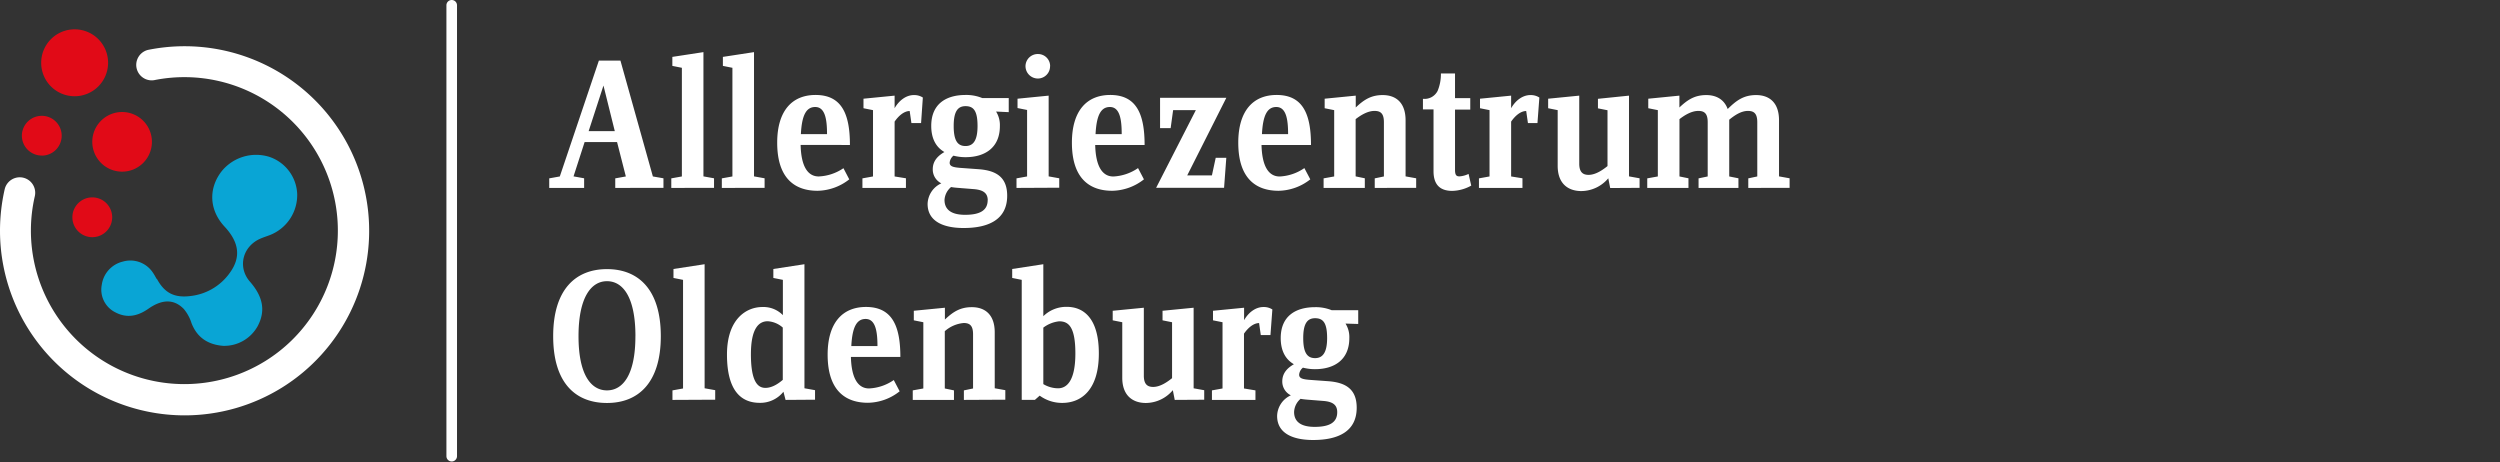
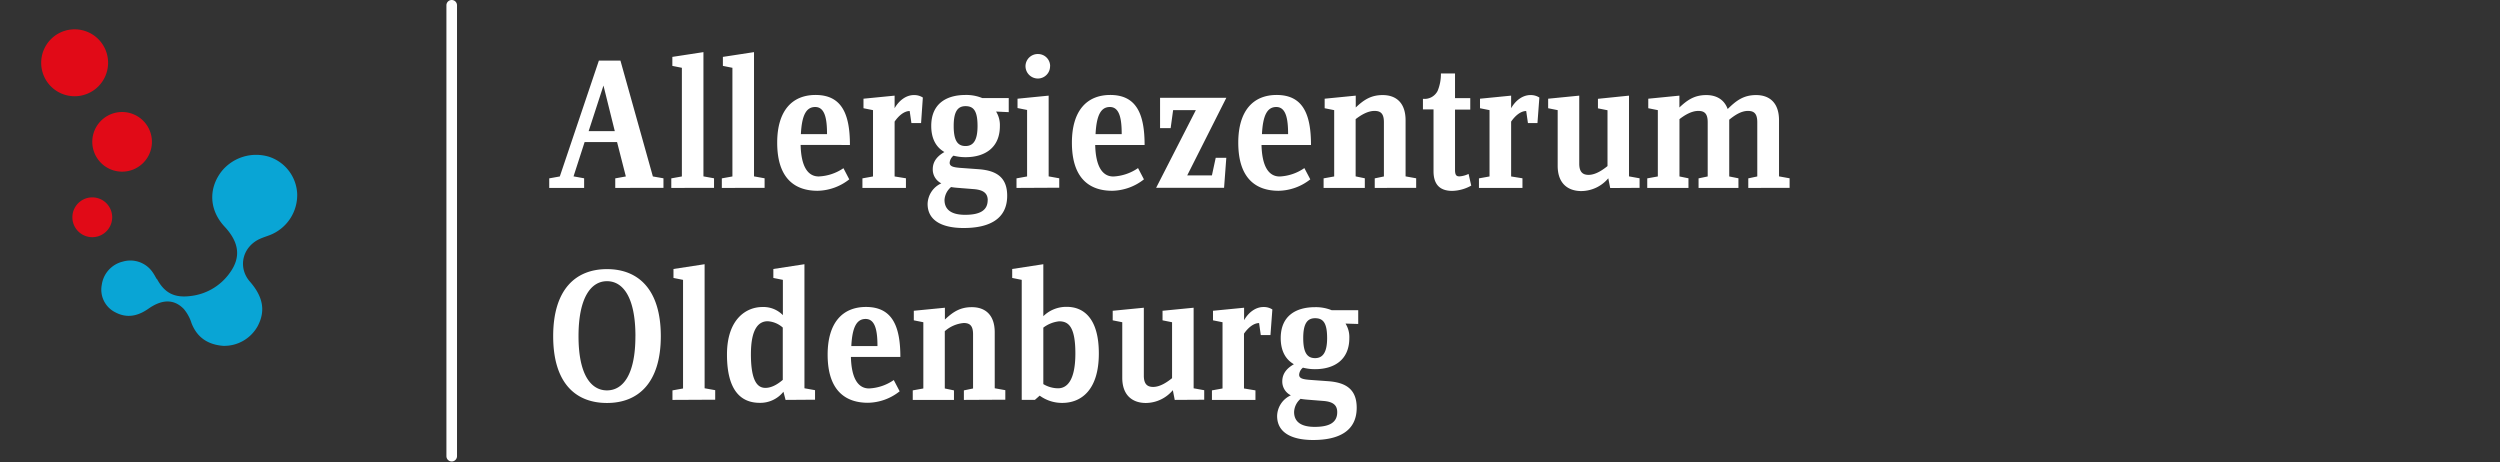
<svg xmlns="http://www.w3.org/2000/svg" viewBox="0 0 708.41 130.99">
  <rect x="0" y="0" width="708.41" height="130.99" fill="#333333" stroke="none" />
  <defs>
    <style>.cls-1{fill:none;}.cls-2{fill:#fff;}.cls-3{fill:#e10a17;}.cls-4{fill:#09a5d5;}</style>
  </defs>
  <g id="Ebene_2" data-name="Ebene 2">
    <g id="Ebene_1-2" data-name="Ebene 1">
      <rect class="cls-1" width="708.41" height="130.99" />
      <path class="cls-2" d="M376.06,95.8c0,4-1.19,5.68-3.41,5.68s-3.36-1.52-3.36-5.68c0-4,1.09-5.63,3.36-5.63s3.41,1.3,3.41,5.63m2.86,21c0,2.86-2.11,4.16-6.38,4.16-4.11,0-5.84-1.62-5.84-4.22a5.18,5.18,0,0,1,1.84-3.73c.54.11,1.08.16,1.67.22l4.76.38c2.71.21,3.95,1.13,3.95,3.19m5.95-25V87.9h-7.52a12,12,0,0,0-4.7-.86c-5.46,0-9.74,2.48-9.74,8.76,0,3.68,1.41,6.06,3.73,7.41-1.73,1-3.29,2.43-3.29,4.87a4.36,4.36,0,0,0,2.43,3.94,6.59,6.59,0,0,0-3.89,5.85c0,4.65,4,6.81,10.22,6.81,7.19,0,12.33-2.49,12.33-9.14,0-5.19-3-7.14-8.06-7.52l-5.25-.38c-2-.16-3-.43-3-1.46a2.83,2.83,0,0,1,1.08-2,13.51,13.51,0,0,0,3.41.43c5.46,0,9.73-2.65,9.73-8.81a7.17,7.17,0,0,0-1.08-4.11Zm-24.33-4.11A4.47,4.47,0,0,0,358,87c-2.28,0-4.28,1.62-5.47,3.73V87.2l-8.81.86v2.71l2.7.54v18.77l-3,.54v2.7h12.33v-2.7l-3.25-.54V94.55c1.19-1.73,2.76-3,4.28-3l.48,3.4H360Zm-19.31,25.58v-2.7l-3-.54V87.2l-8.81.86v2.71l2.7.54v15.85c-1.24,1-3.3,2.48-5.35,2.48-1.62,0-2.65-.75-2.65-3.19V87.2l-8.82.86v2.71l2.71.54v15.74c0,5.08,3,7.14,6.7,7.14a10.07,10.07,0,0,0,7.63-3.63l.54,2.76Zm-36.51-13.14c0,8.06-2.59,9.9-4.92,9.9a8.26,8.26,0,0,1-4.16-1.19v-16a9,9,0,0,1,4.48-1.79c2.55,0,4.6,1.36,4.6,9.09m6.65,0c0-9.89-4.27-13.19-9.08-13.19a9.27,9.27,0,0,0-6.65,2.65V74.87l-8.82,1.35v2.54l2.7.54v34h3.74l1.35-1.19a10.75,10.75,0,0,0,6.38,2.06c5.46,0,10.38-3.73,10.38-14m-26.5,13.09v-2.7l-3-.54V94.18c0-5.09-2.81-7.14-6.49-7.14-3.19,0-5.25,1.24-7.63,3.51V87.2l-8.81.86v2.71l2.7.54v18.77l-3,.54v2.7h11.68v-2.7l-2.6-.54V93.85a9.3,9.3,0,0,1,5.36-2.32c1.73,0,2.65.75,2.65,3.19v15.36l-2.6.54v2.7Zm-36.23-15.2h-7.41c.27-5.24,1.46-7.68,4.05-7.68,2.81,0,3.36,3.52,3.36,7.68m6.49,3.09c0-8.71-2.28-14.17-9.74-14.17-6.71,0-10.87,4.54-10.87,13.52,0,10.38,5.25,13.63,11.41,13.63a14.76,14.76,0,0,0,9-3.25l-1.67-3.19a13.33,13.33,0,0,1-7,2.38c-3.19,0-5-3-5.14-8.92Zm-33.32,6.49c-.65.54-2.65,2.27-4.92,2.27-2,0-4.11-1.46-4.11-9.52,0-7.57,2.38-9.36,4.76-9.36a7.07,7.07,0,0,1,4.27,1.79Zm9.14,5.62v-2.7l-3-.54V74.87l-8.81,1.35v2.54l2.7.54v10A7.69,7.69,0,0,0,216,87c-4.43,0-10,3.3-10,13.46,0,10.55,4.22,13.69,9.3,13.69A8.38,8.38,0,0,0,222,111l.6,2.32Zm-28.29,0v-2.7l-3-.54V74.87l-8.82,1.35v2.54l2.71.54v30.78l-3,.54v2.7Zm-22.61-18c0,11-3.57,15.36-8.06,15.36s-8.06-4.38-8.06-15.36S167.5,79.68,172,79.68s8.06,4.49,8.06,15.58m7.19,0c0-13.25-6.38-19-15.25-19s-15.25,5.73-15.25,19,6.33,18.93,15.25,18.93,15.25-5.79,15.25-18.93" />
      <path class="cls-2" d="M507.11,53.23V50.52l-3-.54V34.08c0-5.08-2.81-7.14-6.49-7.14s-5.73,1.68-8.06,3.95c-1-2.76-3.3-3.95-6.06-3.95-3.19,0-5.24,1.25-7.62,3.52V27.1l-8.82.87v2.7l2.71.54V50l-3,.54v2.71h11.68V50.52L475.9,50V33.76c1.3-1,3.3-2.33,5.35-2.33,1.73,0,2.65.76,2.65,3.19V50l-2.59.54v2.71h11.3V50.52L490,50V33.92c1.4-1.14,3.29-2.49,5.3-2.49,1.73,0,2.65.76,2.65,3.19V50l-2.55.54v2.71Zm-42.51,0V50.52l-3-.54V27.1l-8.8.9v2.7l2.71.54V47.06c-1.24,1-3.3,2.49-5.36,2.49-1.62,0-2.65-.76-2.65-3.19V27.1l-8.81.87v2.7l2.7.54V47c0,5.09,3,7.14,6.71,7.14a10.06,10.06,0,0,0,7.63-3.62l.54,2.76ZM436.2,27.64a4.47,4.47,0,0,0-2.54-.7c-2.27,0-4.27,1.62-5.46,3.73V27.1l-8.82.87v2.7l2.7.54V50l-3,.54v2.71h12.33V50.52L428.2,50V34.46c1.19-1.73,2.75-3,4.27-3l.49,3.41h2.7ZM416.89,52.58l-.75-3.3a6.94,6.94,0,0,1-2.6.7c-.81,0-1.24-.32-1.24-1.84V31.05h4.32V27.81H412.3v-7h-4a12.36,12.36,0,0,1-.92,4.92A4.14,4.14,0,0,1,403.21,28v3h3V48.52c0,4.27,2.33,5.57,5.3,5.57a11.55,11.55,0,0,0,5.41-1.51m-15.63.65V50.52l-3-.54V34.08c0-5.08-2.81-7.14-6.49-7.14-3.19,0-5.25,1.25-7.63,3.52V27.1l-8.81.87v2.7l2.7.54V50l-3,.54v2.71h11.68V50.52l-2.6-.54V33.76c1.3-1,3.3-2.33,5.36-2.33,1.73,0,2.65.76,2.65,3.19V50l-2.6.54v2.71ZM365,38h-7.41c.27-5.25,1.46-7.68,4.06-7.68,2.81,0,3.35,3.51,3.35,7.68m6.49,3.08c0-8.71-2.27-14.17-9.74-14.17-6.7,0-10.87,4.54-10.87,13.52,0,10.39,5.25,13.63,11.41,13.63a14.89,14.89,0,0,0,9-3.24l-1.68-3.19a13.41,13.41,0,0,1-7,2.38c-3.19,0-5-3-5.14-8.93Zm-24,3.63h-3l-1.08,5h-7l11.09-22H328.72V36.3h3l.7-5.09h6.44l-11.25,22h19.25ZM317.85,38h-7.41c.27-5.25,1.46-7.68,4.06-7.68,2.81,0,3.35,3.51,3.35,7.68m6.49,3.08c0-8.71-2.27-14.17-9.73-14.17-6.71,0-10.87,4.54-10.87,13.52,0,10.39,5.24,13.63,11.41,13.63a14.89,14.89,0,0,0,9-3.24l-1.67-3.19a13.44,13.44,0,0,1-7,2.38c-3.19,0-5-3-5.14-8.93ZM297.57,18.77a3.42,3.42,0,0,0-3.38-3.46h-.08a3.47,3.47,0,0,0-3.52,3.42v0a3.51,3.51,0,0,0,3.5,3.52h0a3.46,3.46,0,0,0,3.46-3.46v-.06m2.6,34.46V50.52l-3-.54V27.1l-8.82.87v2.65l2.71.54V50l-3,.54v2.71ZM277,35.7c0,4.06-1.19,5.68-3.41,5.68s-3.35-1.51-3.35-5.68c0-4,1.08-5.62,3.35-5.62S277,31.38,277,35.7m2.87,21c0,2.87-2.11,4.17-6.39,4.17-4.11,0-5.84-1.62-5.84-4.22A5.16,5.16,0,0,1,269.5,53a16.06,16.06,0,0,0,1.68.21l4.76.38c2.7.22,3.95,1.14,3.95,3.19m5.95-25v-4h-7.52a11.87,11.87,0,0,0-4.71-.87c-5.46,0-9.73,2.49-9.73,8.76,0,3.68,1.4,6.06,3.73,7.41-1.73,1-3.3,2.44-3.3,4.87a4.37,4.37,0,0,0,2.43,4,6.59,6.59,0,0,0-3.89,5.84c0,4.65,4,6.82,10.22,6.82,7.19,0,12.33-2.49,12.33-9.14,0-5.2-3-7.14-8.06-7.52l-5.24-.38c-2-.16-3-.43-3-1.46a2.87,2.87,0,0,1,1.08-2,13.51,13.51,0,0,0,3.41.43c5.46,0,9.74-2.65,9.74-8.82a7.25,7.25,0,0,0-1.08-4.11ZM261.5,27.64a4.47,4.47,0,0,0-2.54-.7c-2.27,0-4.27,1.62-5.46,3.73V27.1l-8.82.87v2.7l2.7.54V50l-3,.54v2.71h12.33V50.52L253.5,50V34.46c1.19-1.73,2.75-3,4.27-3l.49,3.41H261ZM234.35,38h-7.41c.27-5.25,1.46-7.68,4.06-7.68,2.81,0,3.35,3.51,3.35,7.68m6.49,3.08c0-8.71-2.27-14.17-9.74-14.17-6.7,0-10.87,4.54-10.87,13.52,0,10.39,5.25,13.63,11.42,13.63a14.89,14.89,0,0,0,9-3.24L239,47.66A13.4,13.4,0,0,1,232,50c-3.19,0-5-3-5.13-8.93ZM216.66,53.23V50.52l-3-.54V14.77l-8.82,1.35v2.55l2.7.54V50l-3,.54v2.71Zm-14.33,0V50.52l-3-.54V14.77l-8.81,1.35v2.55l2.7.54V50l-3,.54v2.71ZM174.21,37.16H166.8L171,24.24ZM188,53.23V50.52L185,50l-9.19-32.83H169.7L158.63,50l-3,.54v2.71h9.89V50.52l-3-.54,3.14-9.73h9.19L177.34,50l-3,.54v2.71Z" />
      <path class="cls-2" d="M128,130.77a1.51,1.51,0,0,1-1.5-1.51V1.5a1.5,1.5,0,0,1,3,0V129.26A1.51,1.51,0,0,1,128,130.77Z" />
-       <path class="cls-2" d="M52.29,117.7A52.34,52.34,0,0,1,0,65.41,53.15,53.15,0,0,1,1.33,53.62a4.38,4.38,0,1,1,8.53,2h0a43.49,43.49,0,1,0,33.79-32.9,4.38,4.38,0,0,1-1.72-8.58A52.3,52.3,0,1,1,52.29,117.7Z" />
      <path class="cls-3" d="M21.15,27.27a9.48,9.48,0,1,0-9.48-9.48h0a9.47,9.47,0,0,0,9.48,9.48" />
      <path class="cls-4" d="M44.45,79c2.15,4,4.93,5.47,9.56,4.88a15.79,15.79,0,0,0,11.1-6.55c3.22-4.42,2.69-8.64-1.48-13.12C59.31,59.58,59,53.49,62.75,48.6a12.58,12.58,0,0,1,13.58-4.15,11.6,11.6,0,0,1,7.88,10.39,12.17,12.17,0,0,1-7.76,11.78c-.88.34-1.79.62-2.66,1-5.08,2.21-6.51,8.1-3,12.15,3.8,4.34,4.5,8.38,2.21,12.67A10.82,10.82,0,0,1,63.26,98c-4.33-.33-7.43-2.36-9-6.46a11.68,11.68,0,0,0-2.19-4c-2.74-2.81-6.1-2.8-10-.07-3.06,2.15-6.16,2.77-9.45,1a7.16,7.16,0,0,1-3.78-7.76,7.87,7.87,0,0,1,5.95-6.58,7.65,7.65,0,0,1,8.45,3c.44.62.8,1.3,1.2,2" />
      <path class="cls-3" d="M34.6,48.64a8.45,8.45,0,1,0-8.45-8.45,8.45,8.45,0,0,0,8.45,8.45h0" />
-       <path class="cls-3" d="M11.83,44.1A5.64,5.64,0,1,0,6.2,38.45v0a5.63,5.63,0,0,0,5.63,5.63h0" />
      <path class="cls-3" d="M26.15,67.21a5.64,5.64,0,1,0-5.64-5.64h0a5.65,5.65,0,0,0,5.64,5.64" />
    </g>
  </g>
</svg>